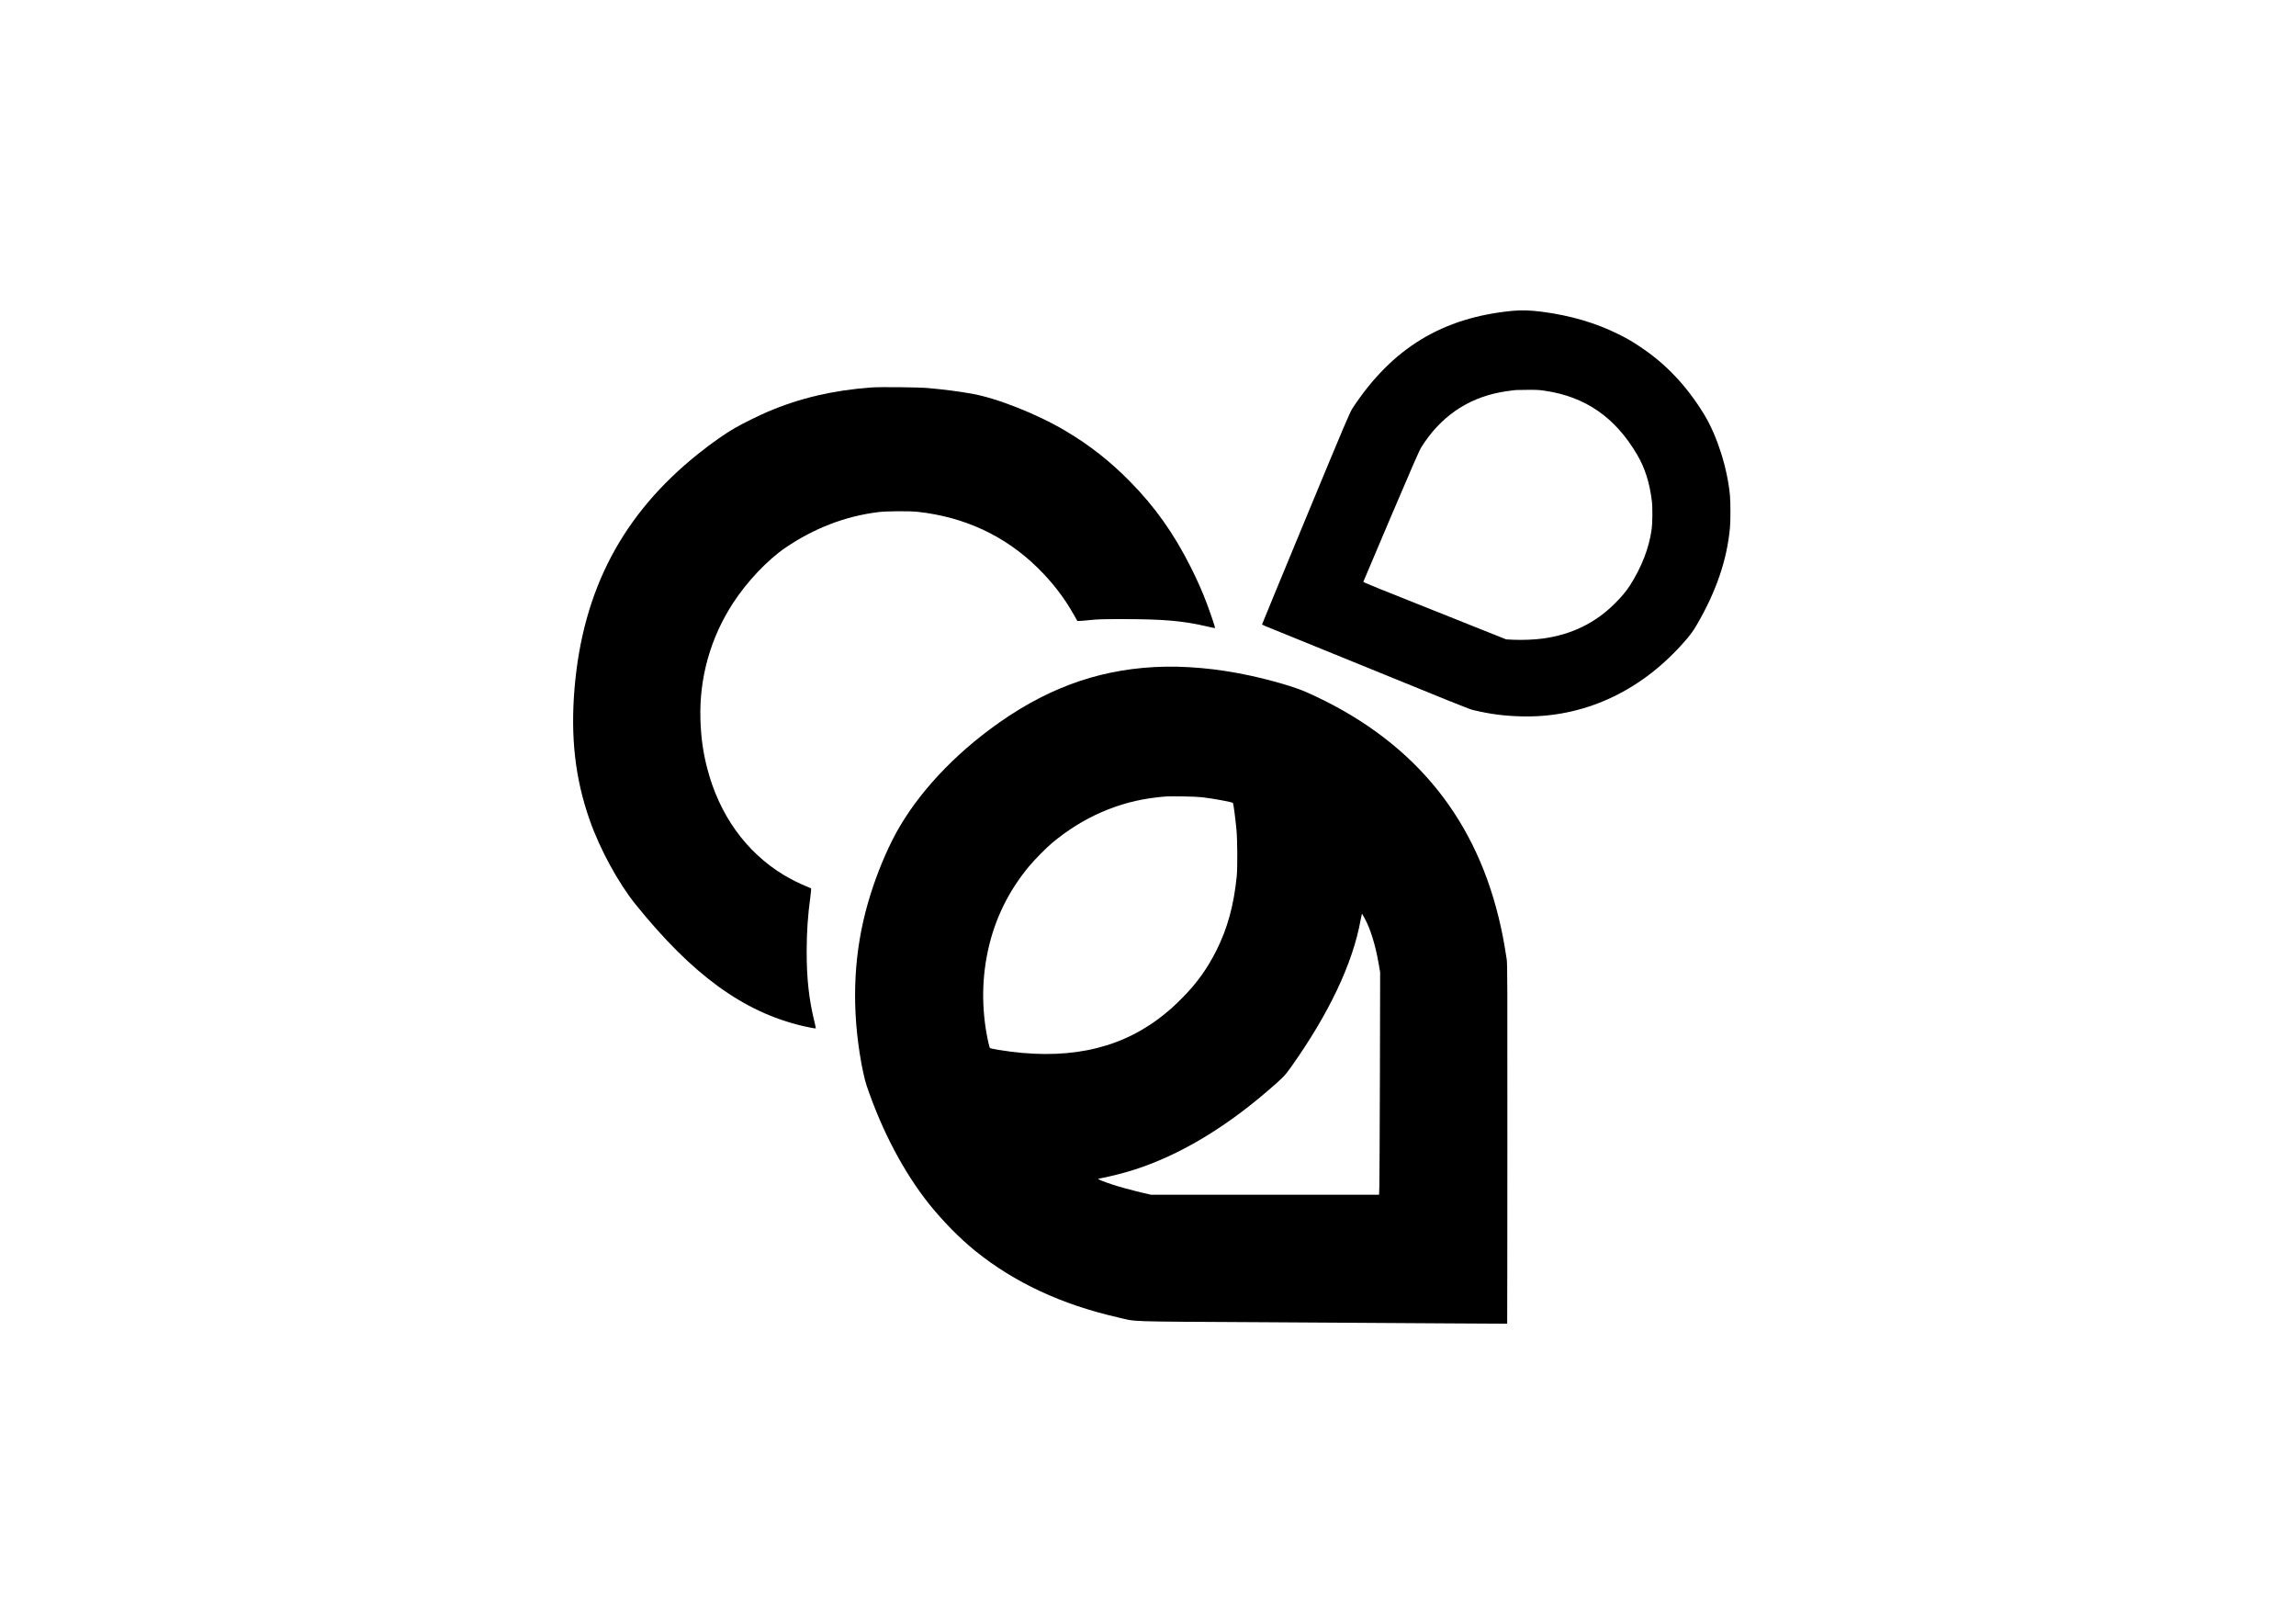
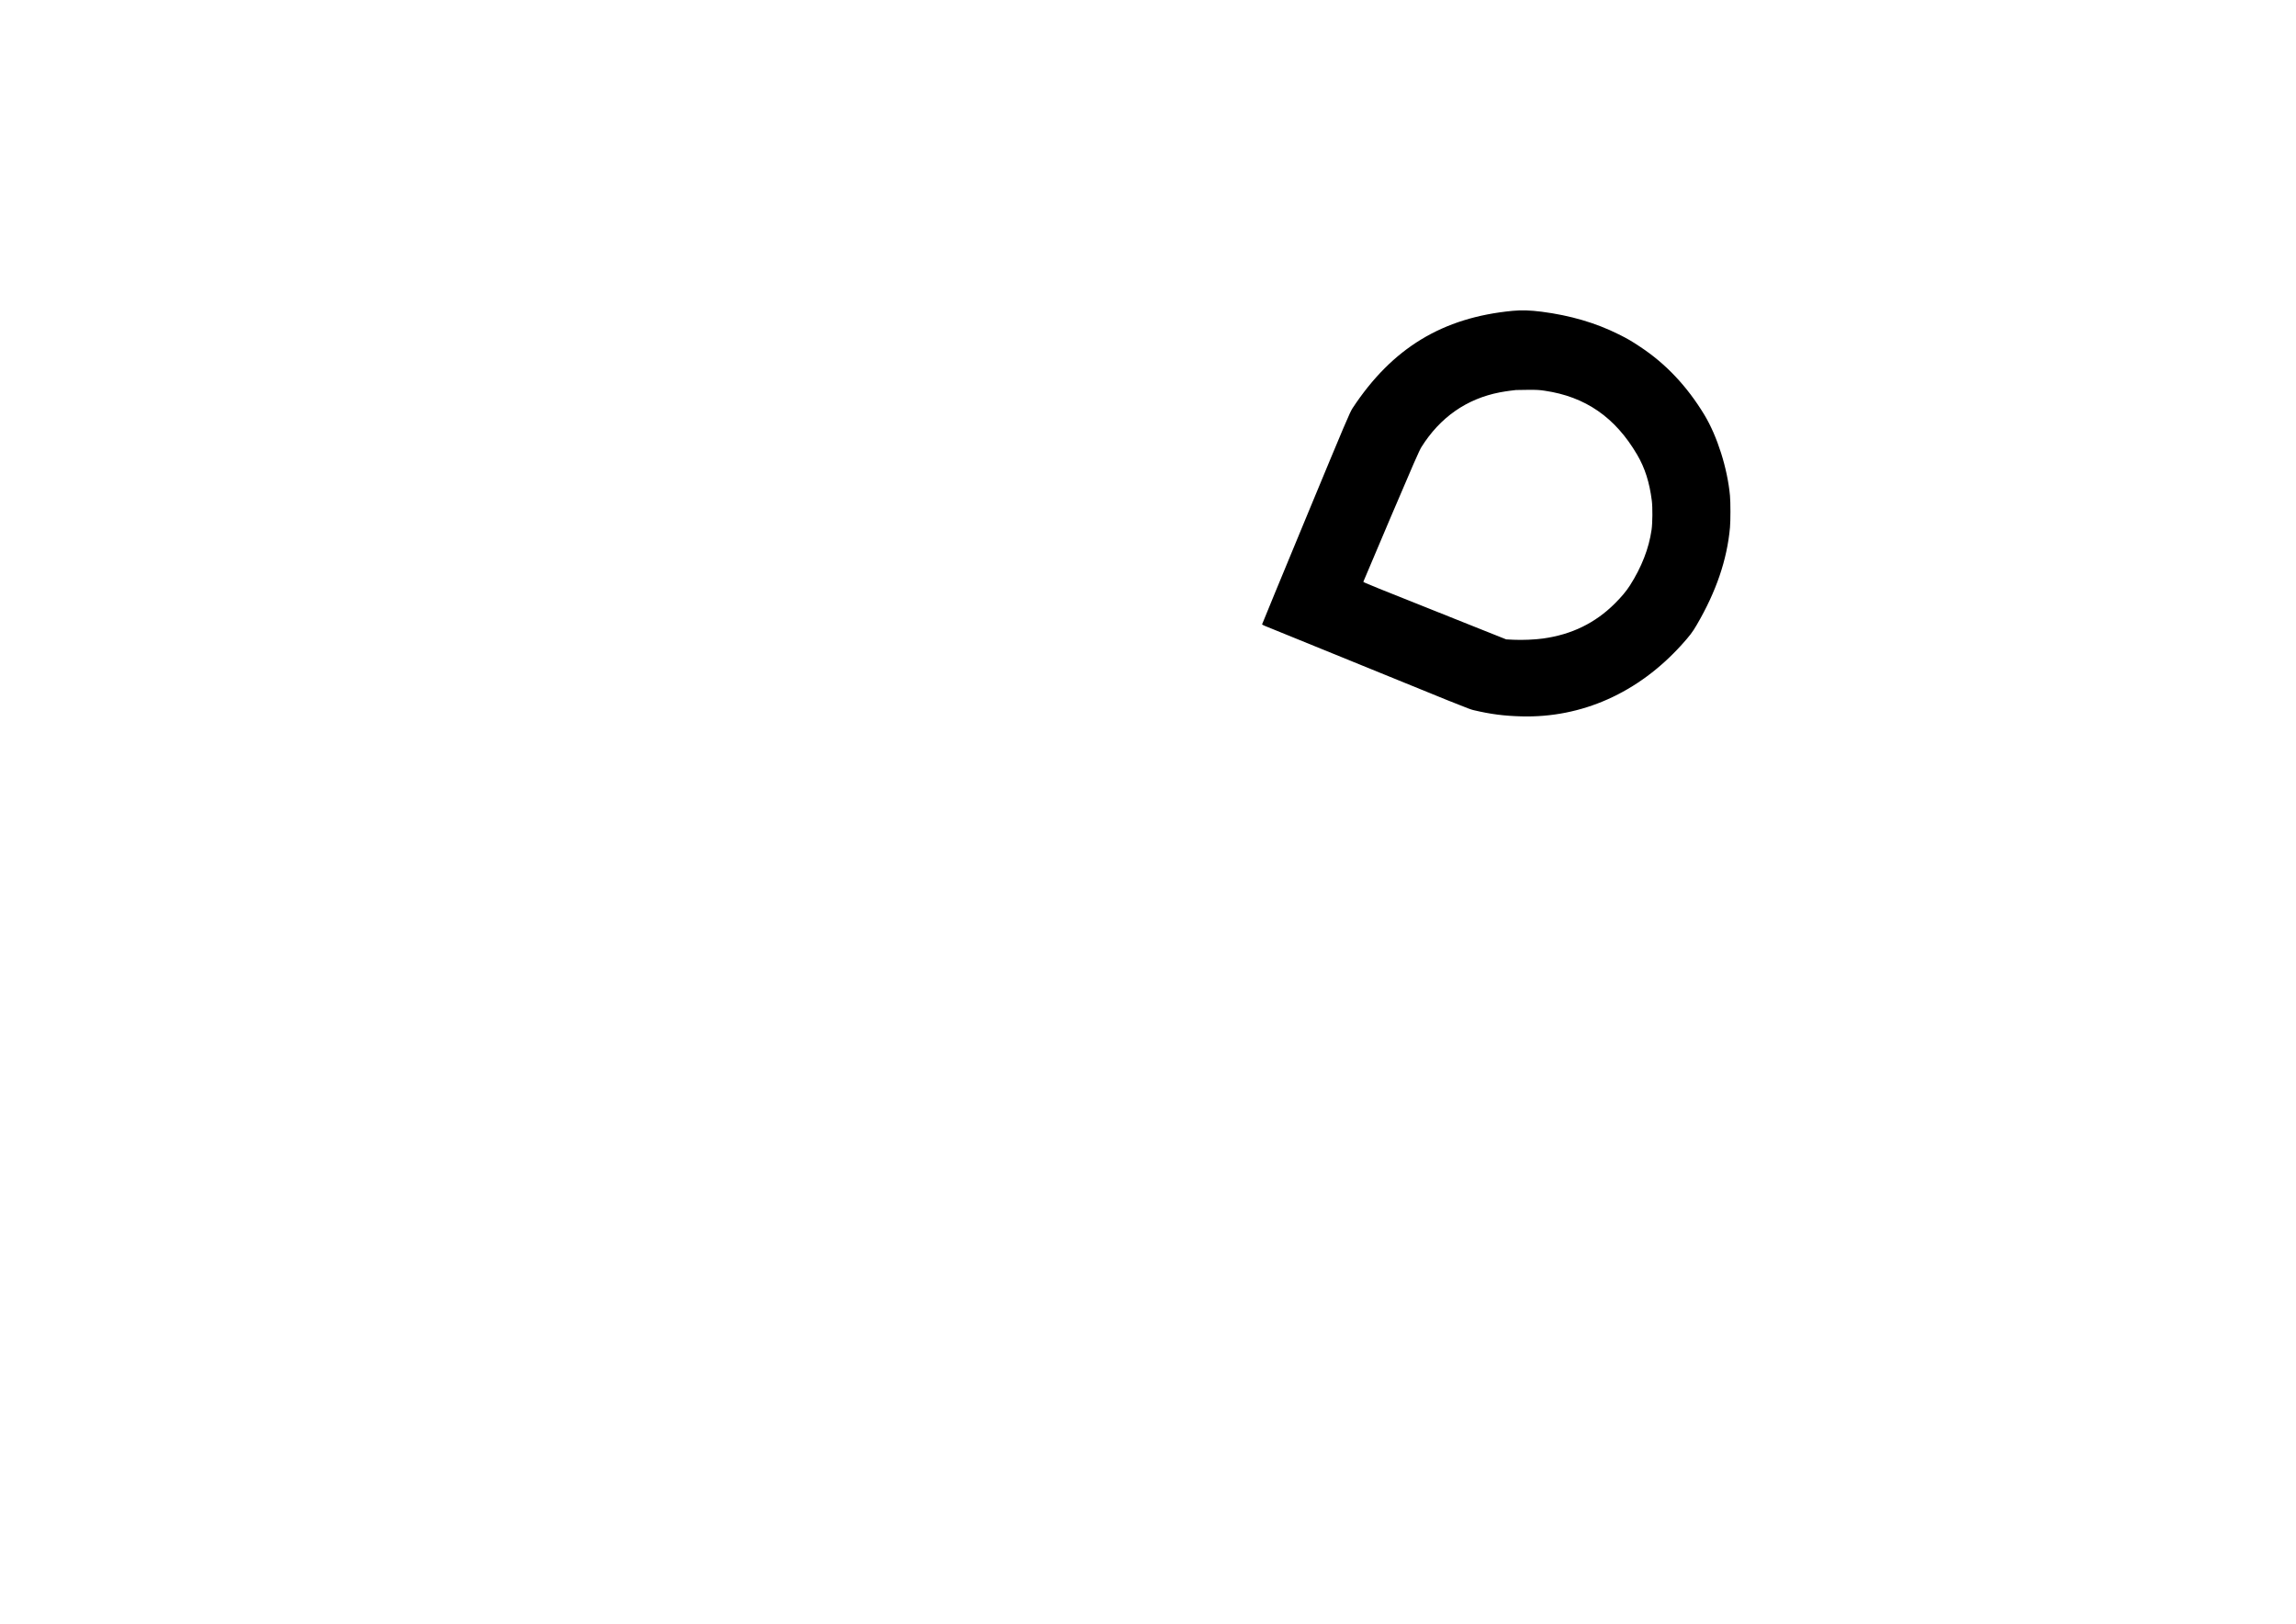
<svg xmlns="http://www.w3.org/2000/svg" version="1.0" width="100%" height="100%" viewBox="0 0 4961 3508" preserveAspectRatio="xMidYMid meet">
  <g transform="translate(0,3508) scale(0.1,-0.1)" fill="#000000" stroke="none">
    <path d="M32685 28365 c-1517 -144 -2602 -803 -3458 -2100 -61 -93 -133 -261 -1012 -2382 -520 -1254 -945 -2286 -945 -2291 0 -5 30 -22 68 -37 37 -15 319 -129 627 -255 3754 -1531 3770 -1537 3880 -1563 364 -86 653 -123 1025 -133 1309 -36 2527 508 3465 1546 175 194 236 273 329 434 418 716 653 1403 716 2101 13 144 13 539 0 685 -54 591 -275 1288 -554 1749 -372 614 -832 1102 -1381 1465 -195 130 -274 176 -471 274 -492 246 -1043 408 -1664 488 -245 31 -432 37 -625 19z m690 -1726 c881 -128 1526 -575 1999 -1382 168 -285 267 -598 317 -992 19 -149 16 -484 -5 -630 -58 -404 -215 -807 -469 -1205 -78 -121 -181 -245 -323 -386 -423 -423 -934 -673 -1552 -758 -174 -25 -457 -36 -637 -27 l-160 8 -710 283 c-2252 897 -2380 949 -2377 962 2 7 272 643 599 1413 475 1116 608 1419 655 1495 404 645 978 1045 1696 1184 70 13 170 29 222 35 52 6 109 13 125 15 17 1 131 4 255 4 180 2 253 -2 365 -19z" />
-     <path d="M18825 26709 c-820 -60 -1536 -227 -2227 -520 -181 -76 -545 -256 -708 -349 -219 -125 -512 -331 -804 -564 -1630 -1304 -2489 -2931 -2671 -5056 -90 -1065 12 -1964 328 -2860 218 -623 619 -1359 990 -1818 1229 -1525 2330 -2325 3612 -2627 132 -31 276 -57 282 -52 2 3 -9 61 -26 129 -121 492 -171 933 -171 1528 0 424 24 779 82 1203 12 93 17 161 12 166 -5 4 -47 22 -94 40 -131 51 -352 161 -495 248 -819 497 -1394 1299 -1655 2308 -90 347 -135 676 -146 1065 -26 886 219 1755 704 2500 303 466 748 935 1134 1198 627 425 1296 681 2008 769 182 22 673 25 855 5 1009 -112 1878 -517 2579 -1202 325 -318 580 -649 794 -1030 l70 -125 43 0 c24 0 130 9 234 20 165 17 262 20 730 20 870 -1 1281 -38 1807 -161 87 -21 160 -35 163 -32 6 6 -103 331 -180 533 -100 266 -206 504 -350 790 -366 727 -772 1298 -1309 1843 -434 441 -869 782 -1391 1092 -622 370 -1495 714 -2050 809 -293 50 -574 86 -915 117 -204 19 -1039 28 -1235 13z" />
-     <path d="M24941 20669 c-1287 -70 -2416 -497 -3555 -1347 -935 -697 -1683 -1548 -2107 -2395 -204 -406 -392 -890 -523 -1347 -298 -1033 -358 -2115 -181 -3253 46 -297 104 -564 154 -711 332 -975 799 -1860 1347 -2548 290 -363 664 -744 999 -1014 843 -680 1862 -1156 3070 -1432 441 -101 70 -89 3195 -107 1515 -9 3311 -20 3990 -25 679 -5 1235 -8 1236 -7 2 1 3 1751 4 3887 2 3475 0 3896 -14 3985 -61 396 -104 616 -177 914 -553 2258 -1933 3874 -4149 4857 -247 110 -719 249 -1215 358 -710 155 -1434 220 -2074 185z m1039 -2813 c247 -29 641 -103 661 -123 10 -11 54 -348 75 -573 22 -233 25 -820 6 -1015 -63 -622 -199 -1119 -436 -1593 -196 -391 -417 -701 -726 -1016 -192 -195 -329 -316 -527 -465 -915 -685 -2046 -904 -3458 -672 -98 17 -181 33 -185 38 -11 12 -56 209 -79 348 -111 659 -84 1312 79 1940 156 601 441 1155 846 1640 126 151 369 398 499 506 666 556 1438 892 2260 983 216 24 211 24 540 21 201 -2 357 -9 445 -19z m3504 -2611 c127 -230 237 -586 306 -990 l31 -180 -5 -2220 c-4 -1221 -9 -2302 -12 -2403 l-6 -182 -2466 0 -2466 0 -196 46 c-247 59 -478 122 -650 179 -179 59 -309 112 -290 119 8 3 54 12 101 21 128 23 433 100 600 151 981 300 1979 883 2962 1729 318 273 369 325 488 492 834 1171 1353 2267 1520 3210 14 77 27 127 31 120 5 -7 28 -48 52 -92z" />
  </g>
</svg>